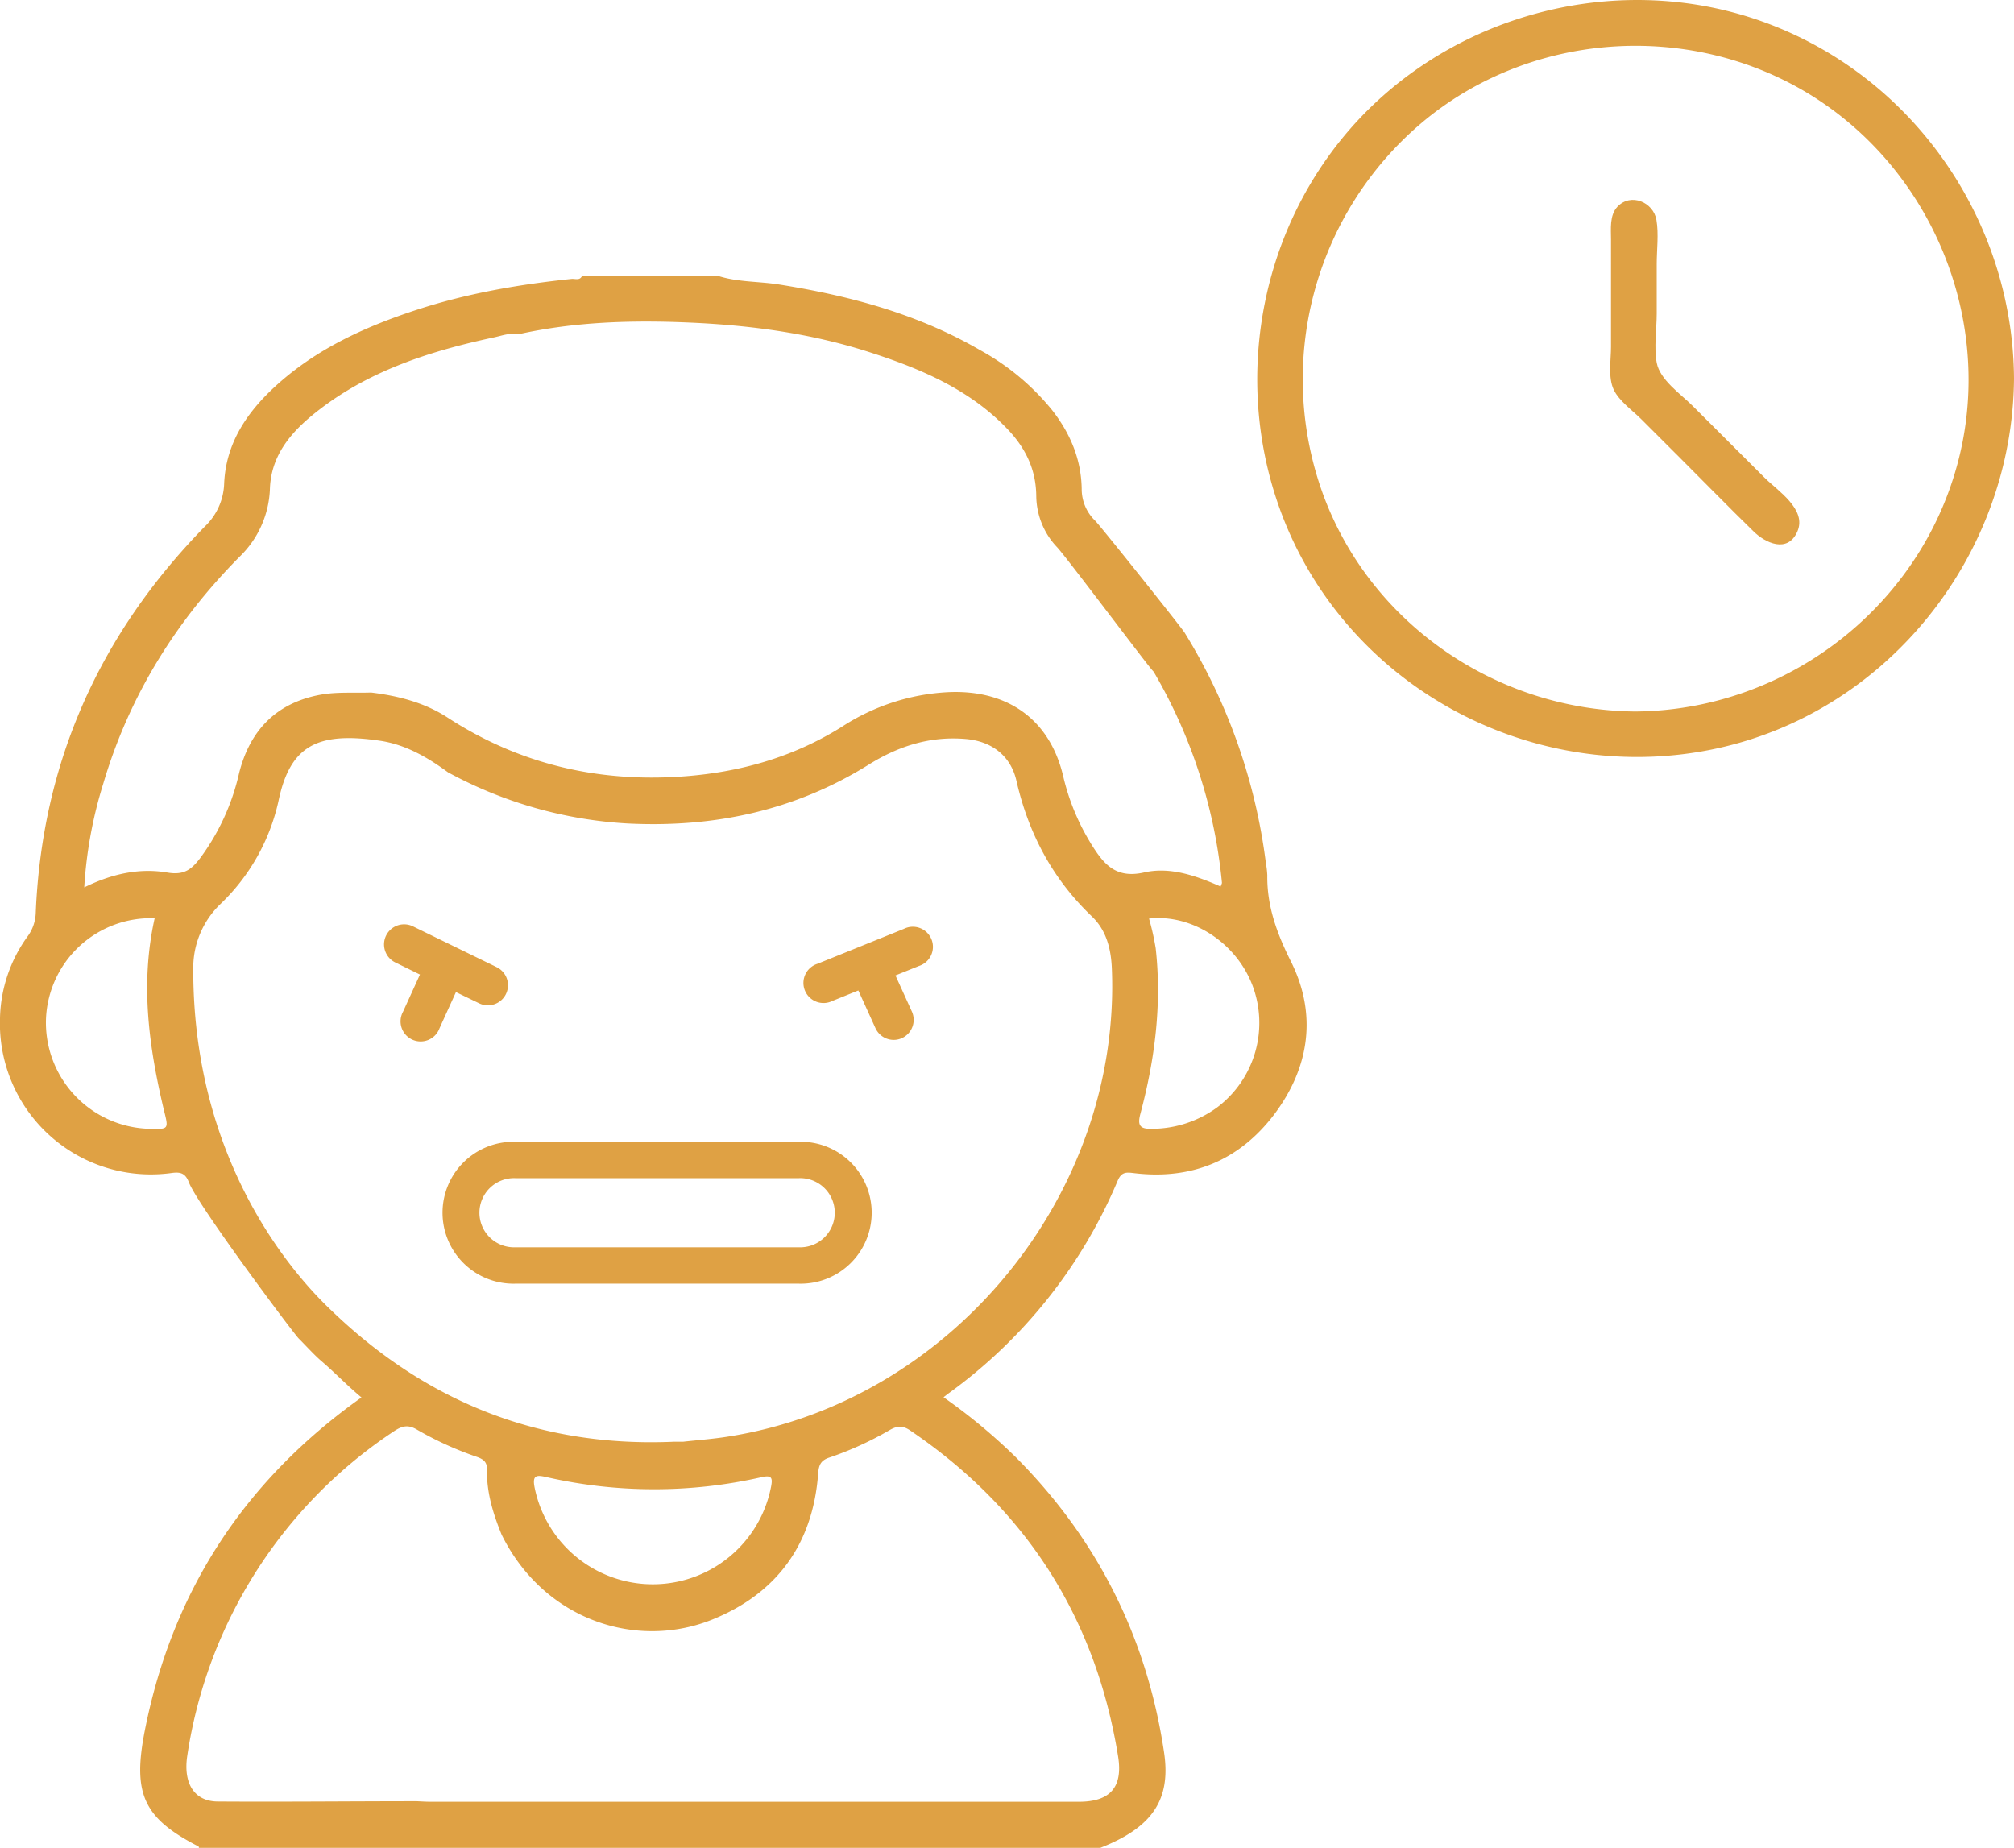
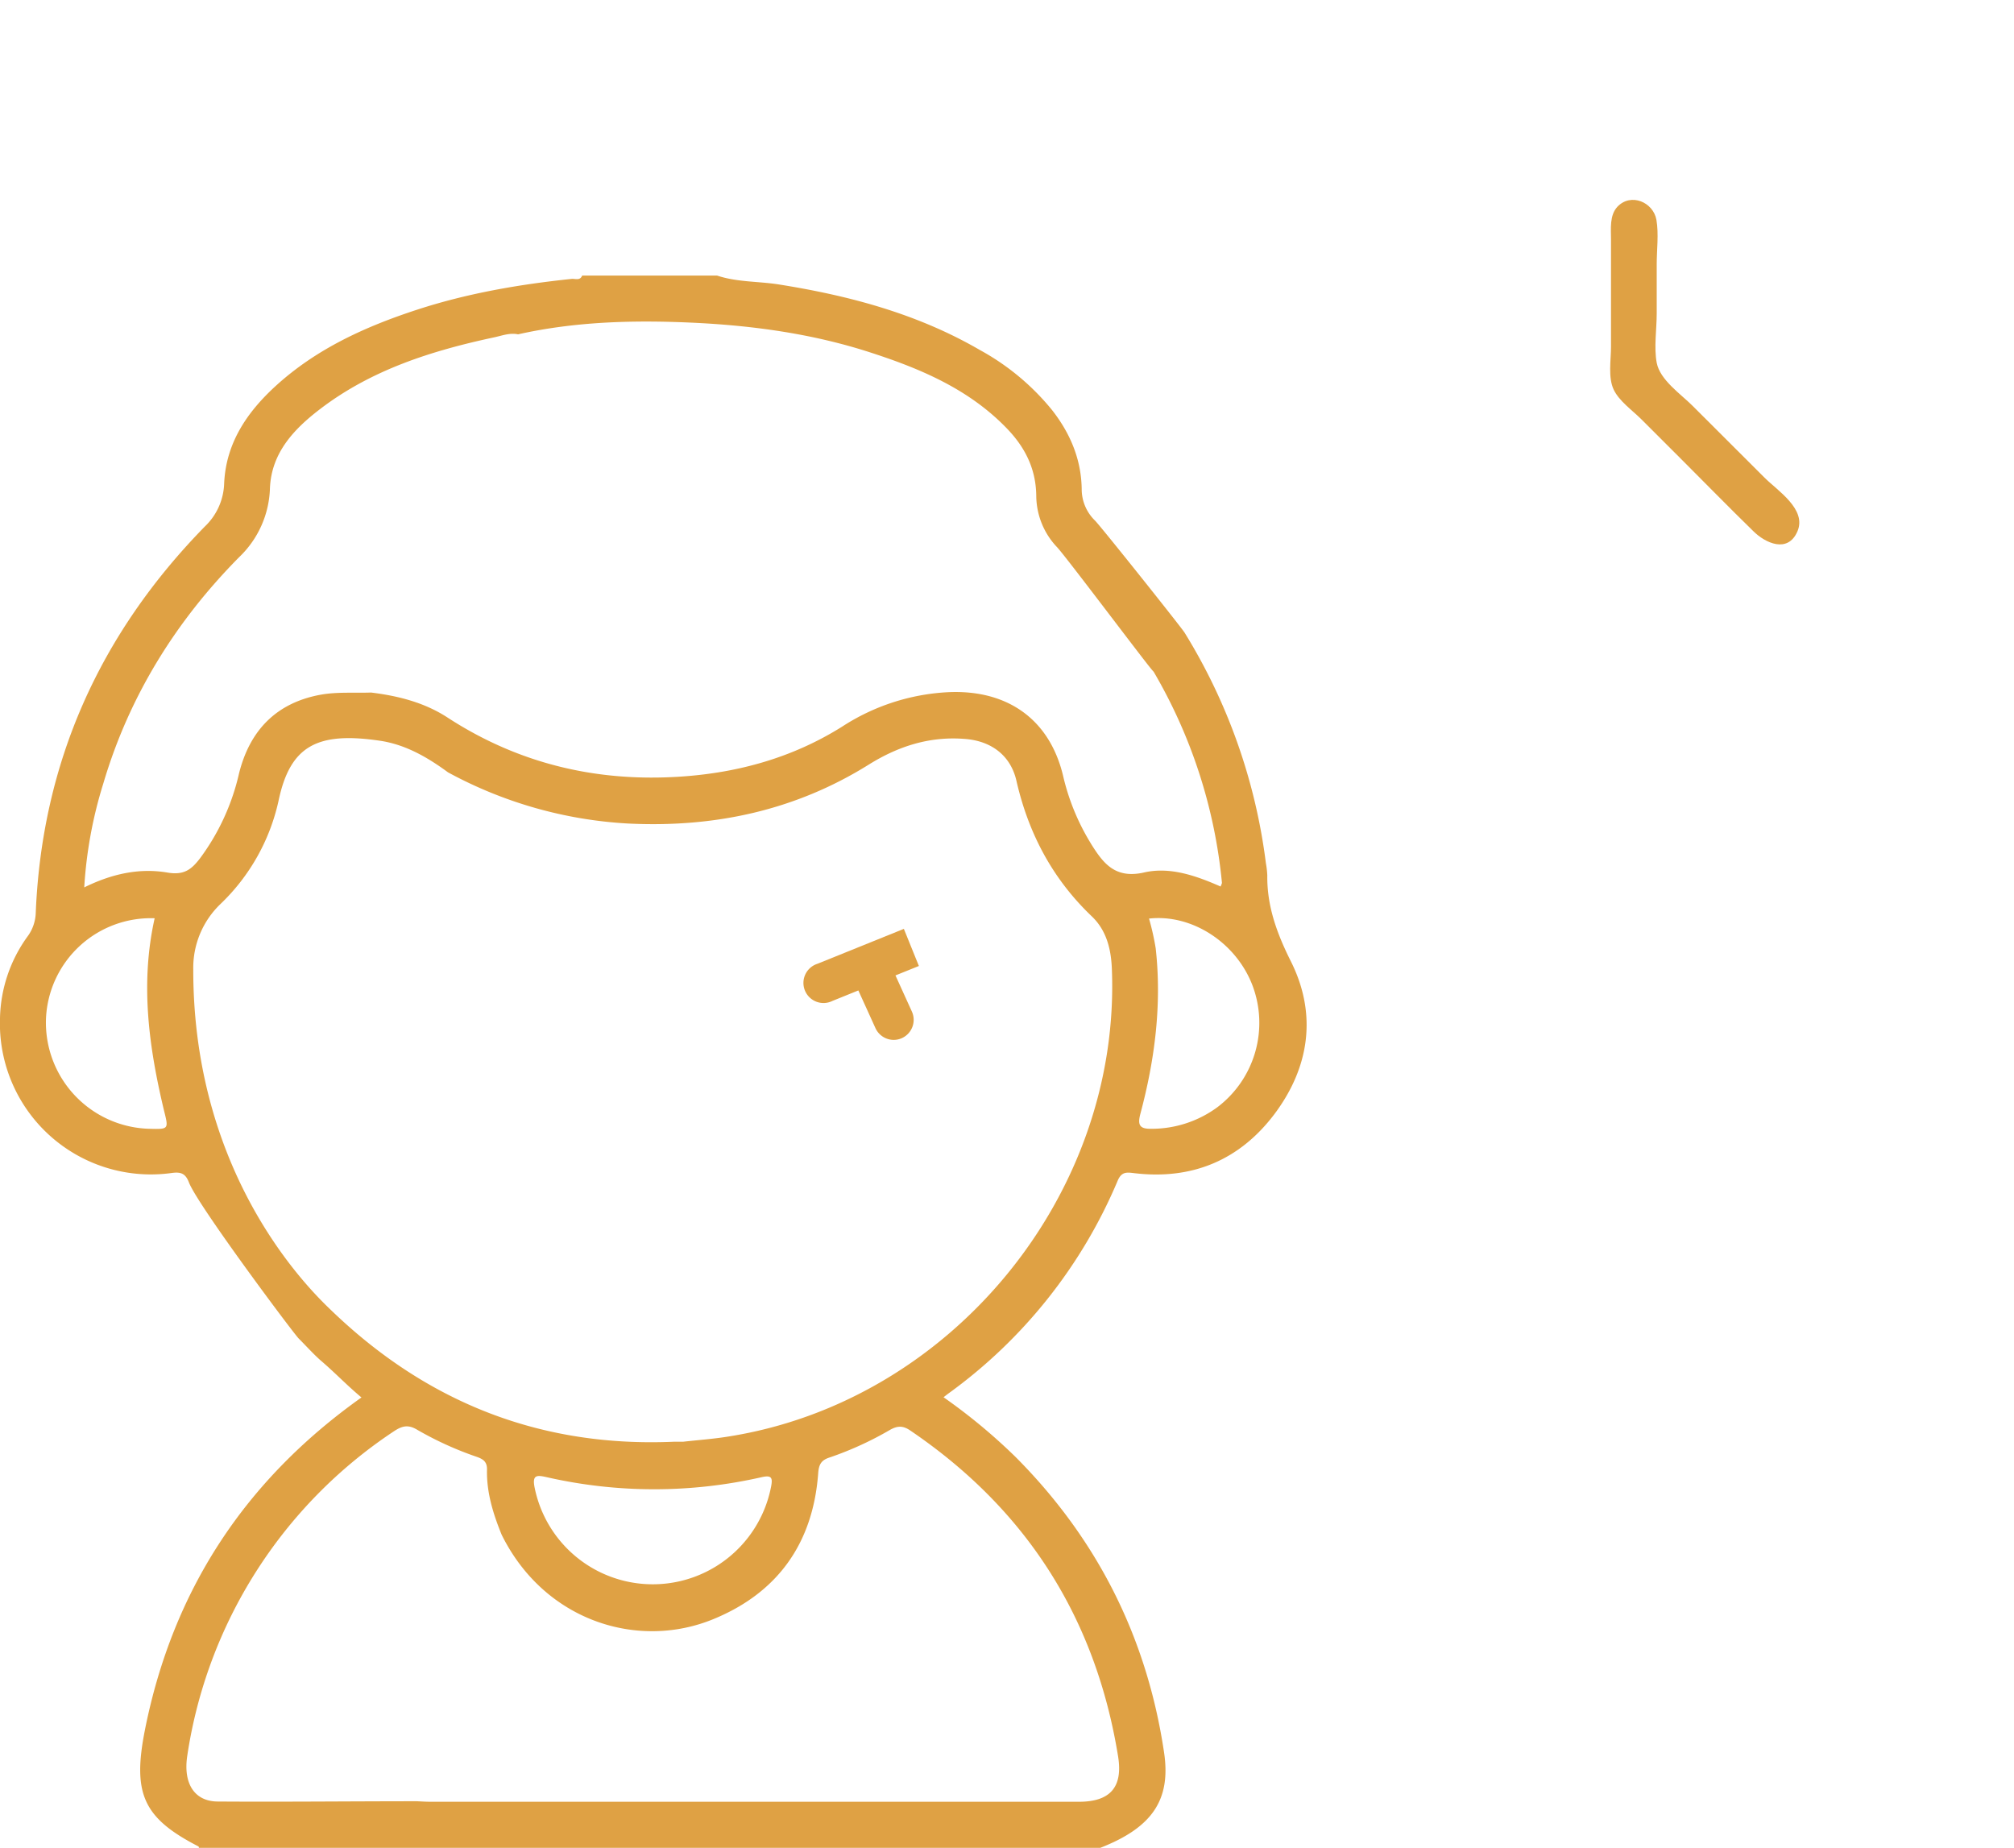
<svg xmlns="http://www.w3.org/2000/svg" viewBox="0 0 501.35 460">
  <defs>
    <style>.cls-1{fill:#dfa144;}</style>
  </defs>
  <g id="Layer_2" data-name="Layer 2">
    <g id="Layer_1-2" data-name="Layer 1">
      <path class="cls-1" d="M321.37,239.38c-3.5-7-6-13.76-5.9-21.51a22.51,22.51,0,0,0-.35-3,143.15,143.15,0,0,0-20.23-57.37c-1-1.56-21-26.64-22.31-27.91a10.9,10.9,0,0,1-3.31-7.85c-.11-7.39-2.84-13.83-7.33-19.6a60.53,60.53,0,0,0-18-15C228.43,78.13,211.5,73.62,194,70.83c-5.15-.83-10.46-.55-15.49-2.23H144.92c-.53,1.34-1.74.74-2.63.83-13,1.36-25.9,3.57-38.39,7.64-12.88,4.2-25.09,9.72-35.26,19-7.16,6.54-12.4,14.25-12.84,24.28A15.45,15.45,0,0,1,51,131.06C24.85,157.79,10.45,189.71,8.9,227.23a10.43,10.43,0,0,1-2.08,5.94A35.9,35.9,0,0,0,0,253.47,37.58,37.58,0,0,0,42.75,292c2.22-.3,3.42.08,4.28,2.35,2.13,5.59,26,37.53,27.32,38.85,1.53,1.52,3.79,4,5.43,5.43,3.82,3.27,6.32,6,10.2,9.25C61,368.46,43,395.88,36.09,430.58c-3.17,15.95-.43,22,13.31,29.07.08,0,.09.23.13.35H273.89c12.93-5.05,17.65-11.95,15.88-23.77q-6.39-42.86-37-73.57a142.31,142.31,0,0,0-17.89-14.83c.59-.46.88-.7,1.19-.92a125.33,125.33,0,0,0,42.16-53c1-2.35,2.34-2.07,4.17-1.86,14.32,1.7,26.11-3.21,34.76-14.59C326,265.75,327.91,252.49,321.37,239.38ZM37.18,281a26.45,26.45,0,0,1-25.73-27.49A26.13,26.13,0,0,1,38.5,228.59c-3.63,16.25-1.45,32,2.29,47.71C42,281.15,42.07,281.12,37.18,281ZM278.33,437.24c1.24,7.68-2,11.29-9.75,11.29H107.19c-1.14,0-2.28-.08-3.43-.13-16.5,0-33,.18-49.5.07-5.86,0-8.7-4.48-7.64-11.41a117.73,117.73,0,0,1,51.47-80.78c2-1.31,3.49-1.72,5.76-.36a83.54,83.54,0,0,0,14.85,6.75c1.6.57,2.57,1.23,2.53,3.18-.13,5.68,1.53,11,3.65,16.21,10.6,21.42,33.84,28.76,52.71,21,16-6.57,24.79-18.88,26.08-36.26.16-2.19.7-3.31,2.91-4A83.14,83.14,0,0,0,221.47,356c1.85-1.07,3.25-1.17,5.1.09Q269.94,385.49,278.33,437.24ZM136.06,367.72a120.49,120.49,0,0,0,53.57,0c2.47-.55,2.75.16,2.31,2.41a30,30,0,0,1-58.82.36C132.4,367.12,133.58,367.16,136.06,367.72Zm45-10.07c-3.63.57-7.31.84-11,1.25l-.75,0-1.51,0c-33,1.45-61.22-9.62-85-32.38-4.26-4.08-34.75-32.38-34.69-85.19A22,22,0,0,1,54.93,225a50.54,50.54,0,0,0,14.39-25.56c2.89-13.88,9.72-17.39,25.54-15,6.25,1,11.62,4.12,16.67,7.83A106,106,0,0,0,156.19,205c21.48,1.09,41.67-3.18,60.06-14.65,7.47-4.66,15.35-7.15,24.2-6.38,6.35.56,11.13,4.1,12.57,10.39,3,13.13,9,24.45,18.8,33.79,3.57,3.42,4.74,8,4.95,12.86C279.14,297.3,236.79,349,181.05,357.65Zm90.47-147.71a56.3,56.3,0,0,1-6.9-16.85c-3.4-14.16-14-21.45-28.57-20.78a53.3,53.3,0,0,0-26.43,8.58c-12.19,7.65-25.64,11.43-39.93,12.42-21,1.45-40.53-3.12-58.33-14.71-5.72-3.72-12.28-5.38-19-6.2-4.18.15-8.46-.2-12.54.54-11,2-17.66,8.84-20.34,19.65a56.42,56.42,0,0,1-9.64,21c-2.16,2.84-4,4.33-8.14,3.63-7-1.2-13.88.3-20.74,3.69A108.38,108.38,0,0,1,25.73,195c6.42-21.68,18-40.32,33.79-56.29a24.72,24.72,0,0,0,7.68-17.21c.38-8.93,6.17-14.89,12.76-19.88,12.73-9.64,27.59-14.33,43-17.63,2-.42,3.91-1.2,6-.76,14.1-3.16,28.43-3.56,42.76-2.93,15.22.67,30.3,2.7,44.87,7.42,12.65,4.09,24.76,9.21,34.2,19.09,4.45,4.67,7.12,10,7.17,16.71a18.73,18.73,0,0,0,5.23,12.75c2.4,2.62,21.26,27.76,23.56,30.47.14.17.29.33.43.48h0a128,128,0,0,1,17,52.53c0,.22-.16.46-.33.94-6.11-2.69-12.64-5-19.13-3.48C277.48,218.82,274.56,214.81,271.52,209.94ZM303,275.66A27.63,27.63,0,0,1,286.69,281c-3,.07-3.57-.9-2.8-3.78,3.6-13.49,5.35-27.19,3.8-41.16a64.42,64.42,0,0,0-1.66-7.39c10.61-1.18,21.59,5.9,25.71,16.53A26.34,26.34,0,0,1,303,275.66Z" />
-       <path class="cls-1" d="M119.27,249.76a5,5,0,1,0,4.36-9l-20.84-10.16a5,5,0,0,0-4.37,9l6.12,3-4.21,9.25a5,5,0,1,0,9.08,4.12l4.09-9Z" />
-       <path class="cls-1" d="M225,231.23l-21.5,8.69a5,5,0,1,0,3.74,9.24l6.43-2.6,4.26,9.38a5,5,0,0,0,4.54,2.93,5,5,0,0,0,2.06-.45,5,5,0,0,0,2.47-6.6l-4.09-9,5.83-2.35a5,5,0,1,0-3.74-9.24Z" />
-       <path class="cls-1" d="M198.9,284.23H128.25a17.67,17.67,0,1,0,0,35.33H198.9a17.67,17.67,0,1,0,0-35.33Zm0,26.27H128.25a8.61,8.61,0,1,1,0-17.21H198.9a8.61,8.61,0,1,1,0,17.21Z" />
-       <path class="cls-1" d="M438.59,5.32C401.43-7.92,358.47,4.16,333.74,34.9s-27.73,74.85-7.1,108.55,60.86,50.94,99.44,43.14c43.56-8.8,74.92-48.25,75.27-92.36C501.08,54.63,476,18.65,438.59,5.32Zm-31.53,171.8c-34.2-.29-65.66-21.54-77.62-53.83a83.63,83.63,0,0,1,24.38-92.64C380.6,8,420,5.11,450,23.2c29.61,17.89,45.31,53.42,38.44,87.36C480.6,149.05,446.16,176.83,407.06,177.12Z" />
+       <path class="cls-1" d="M225,231.23l-21.5,8.69a5,5,0,1,0,3.74,9.24l6.43-2.6,4.26,9.38a5,5,0,0,0,4.54,2.93,5,5,0,0,0,2.06-.45,5,5,0,0,0,2.47-6.6l-4.09-9,5.83-2.35Z" />
      <path class="cls-1" d="M439.26,118.92,421.31,101c-2.93-2.93-8.09-6.41-8.9-10.69-.72-3.77,0-8.41,0-12.27V65.75c0-3.53.53-7.52-.07-11-.77-4.42-6.35-6.83-9.71-3.29-2,2.15-1.6,5.49-1.6,8.18V86.38c0,3.22-.76,7.54.65,10.57,1.33,2.87,4.67,5.2,6.86,7.38l9.76,9.75c6,6,12,12.14,18.13,18.12,3,3,8.6,5.62,11,.1S442.52,122.18,439.26,118.92Z" />
    </g>
  </g>
</svg>